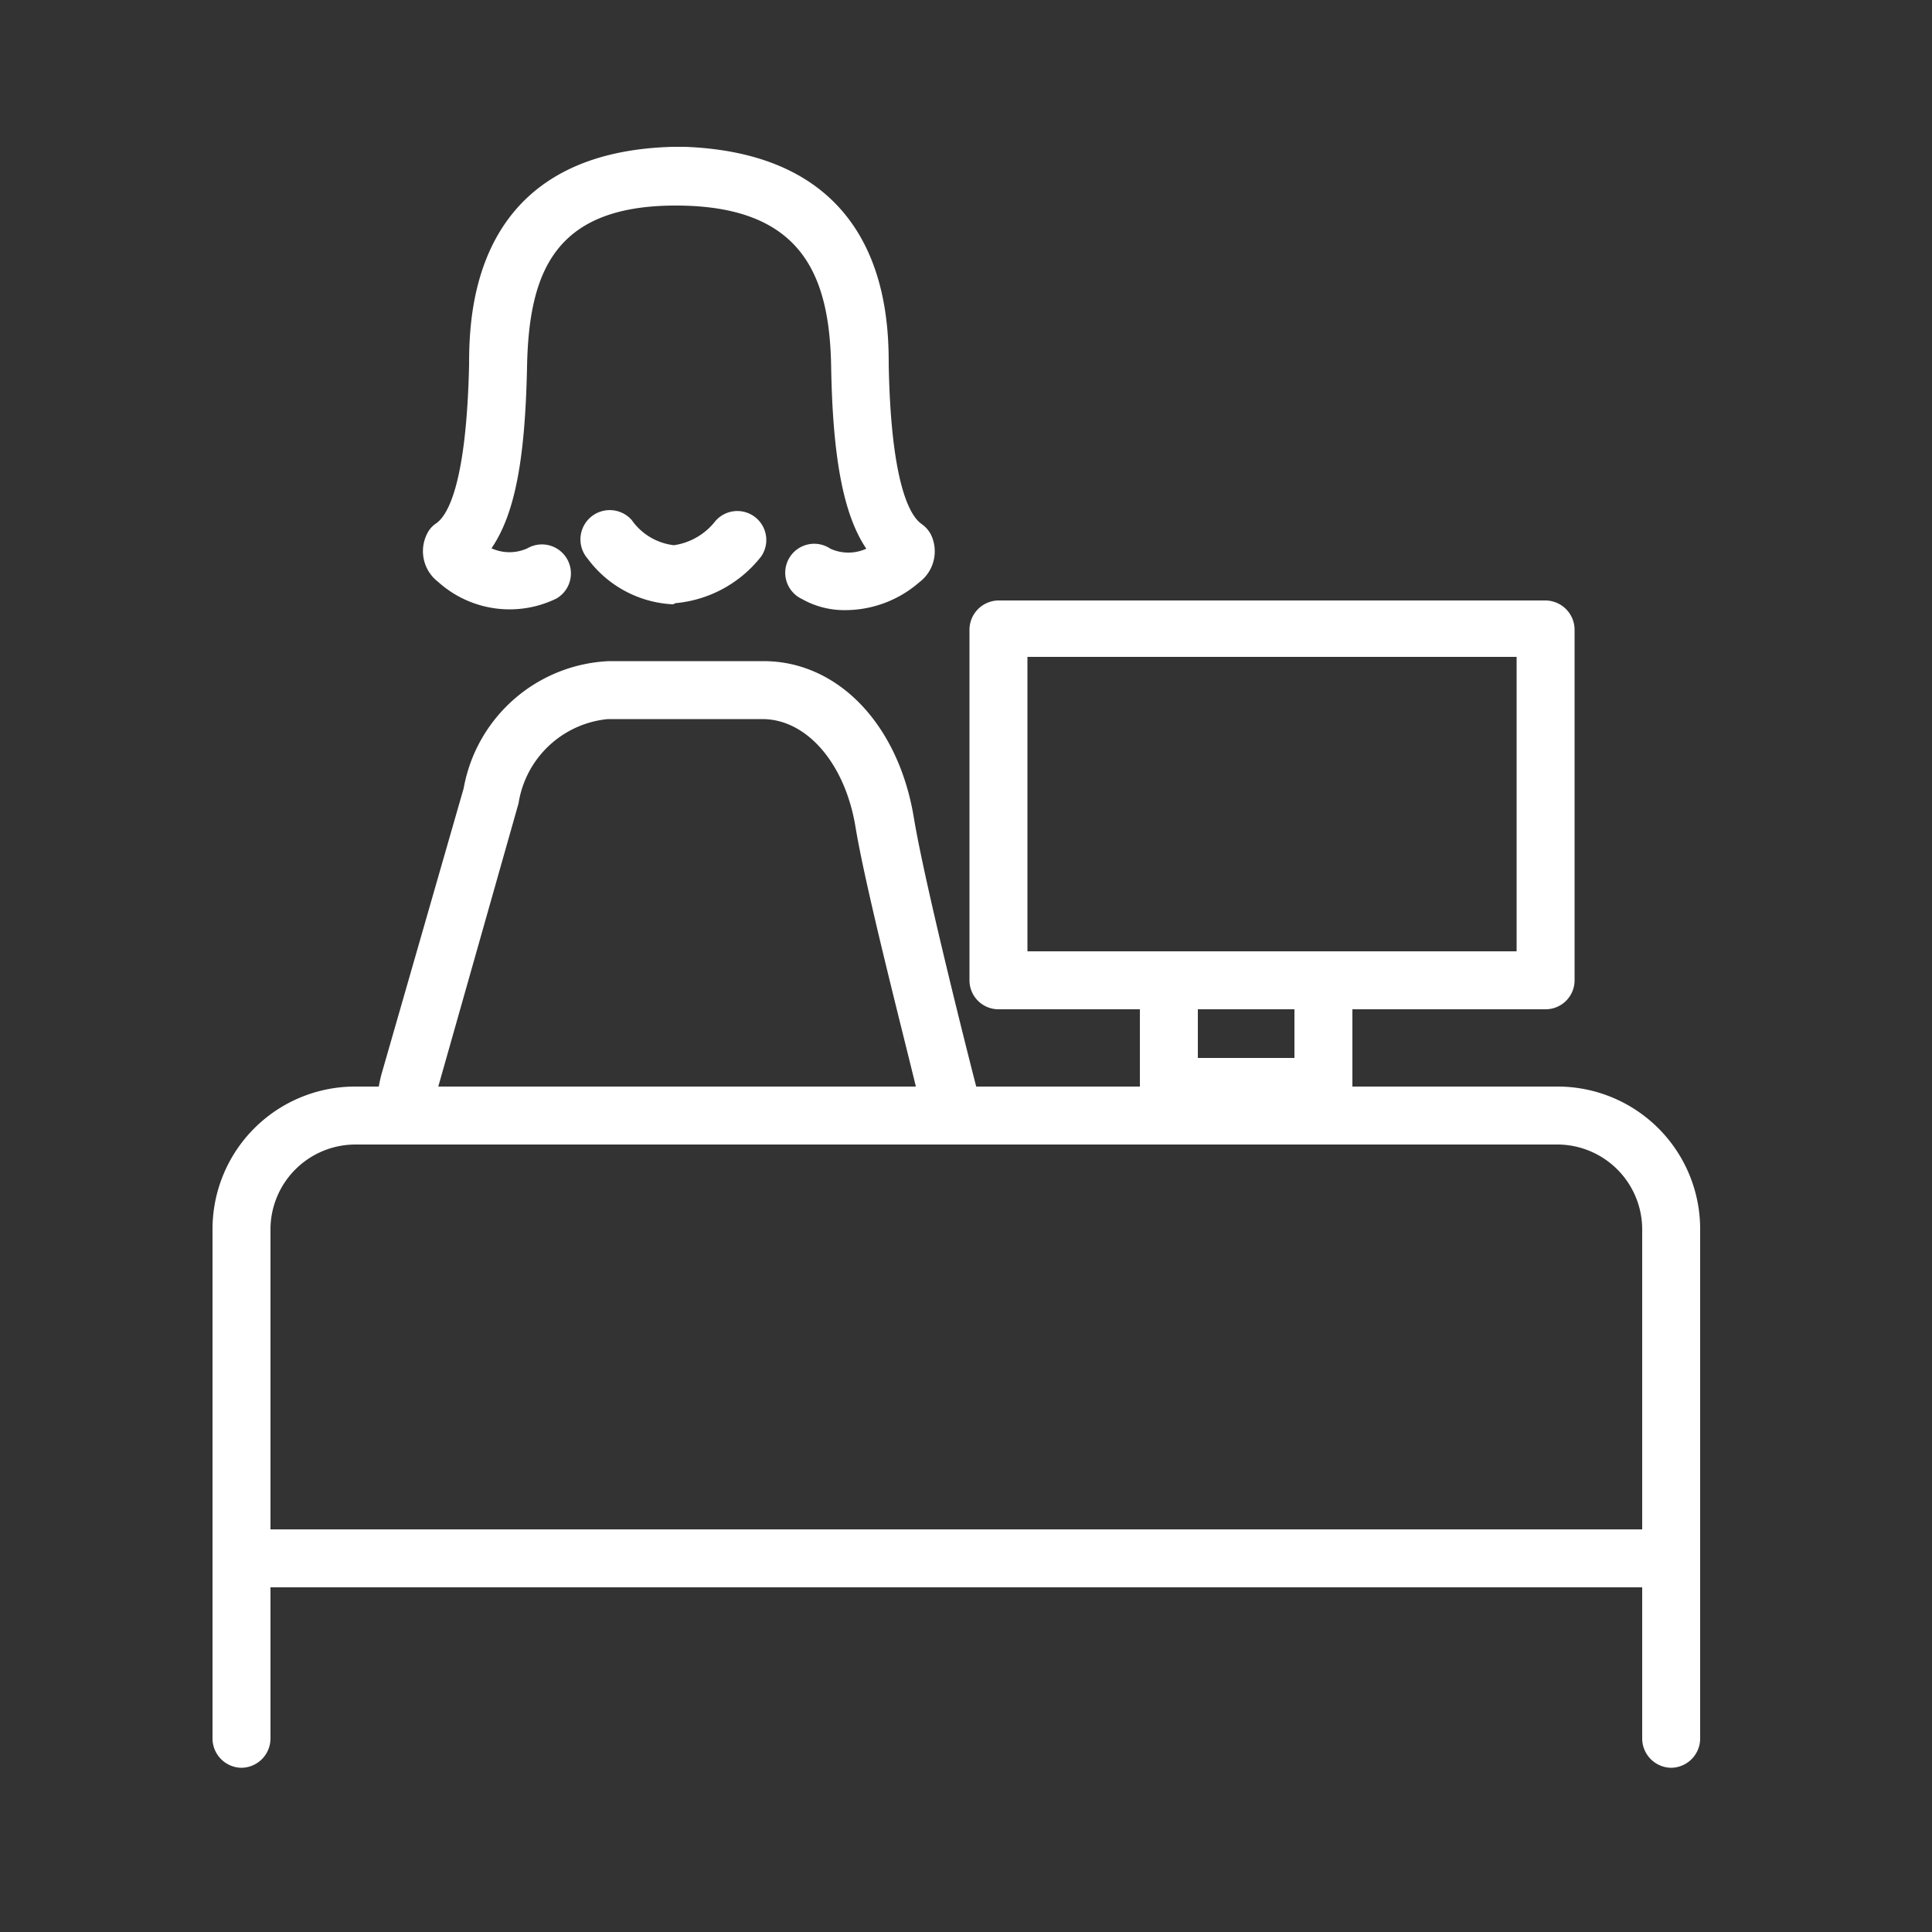
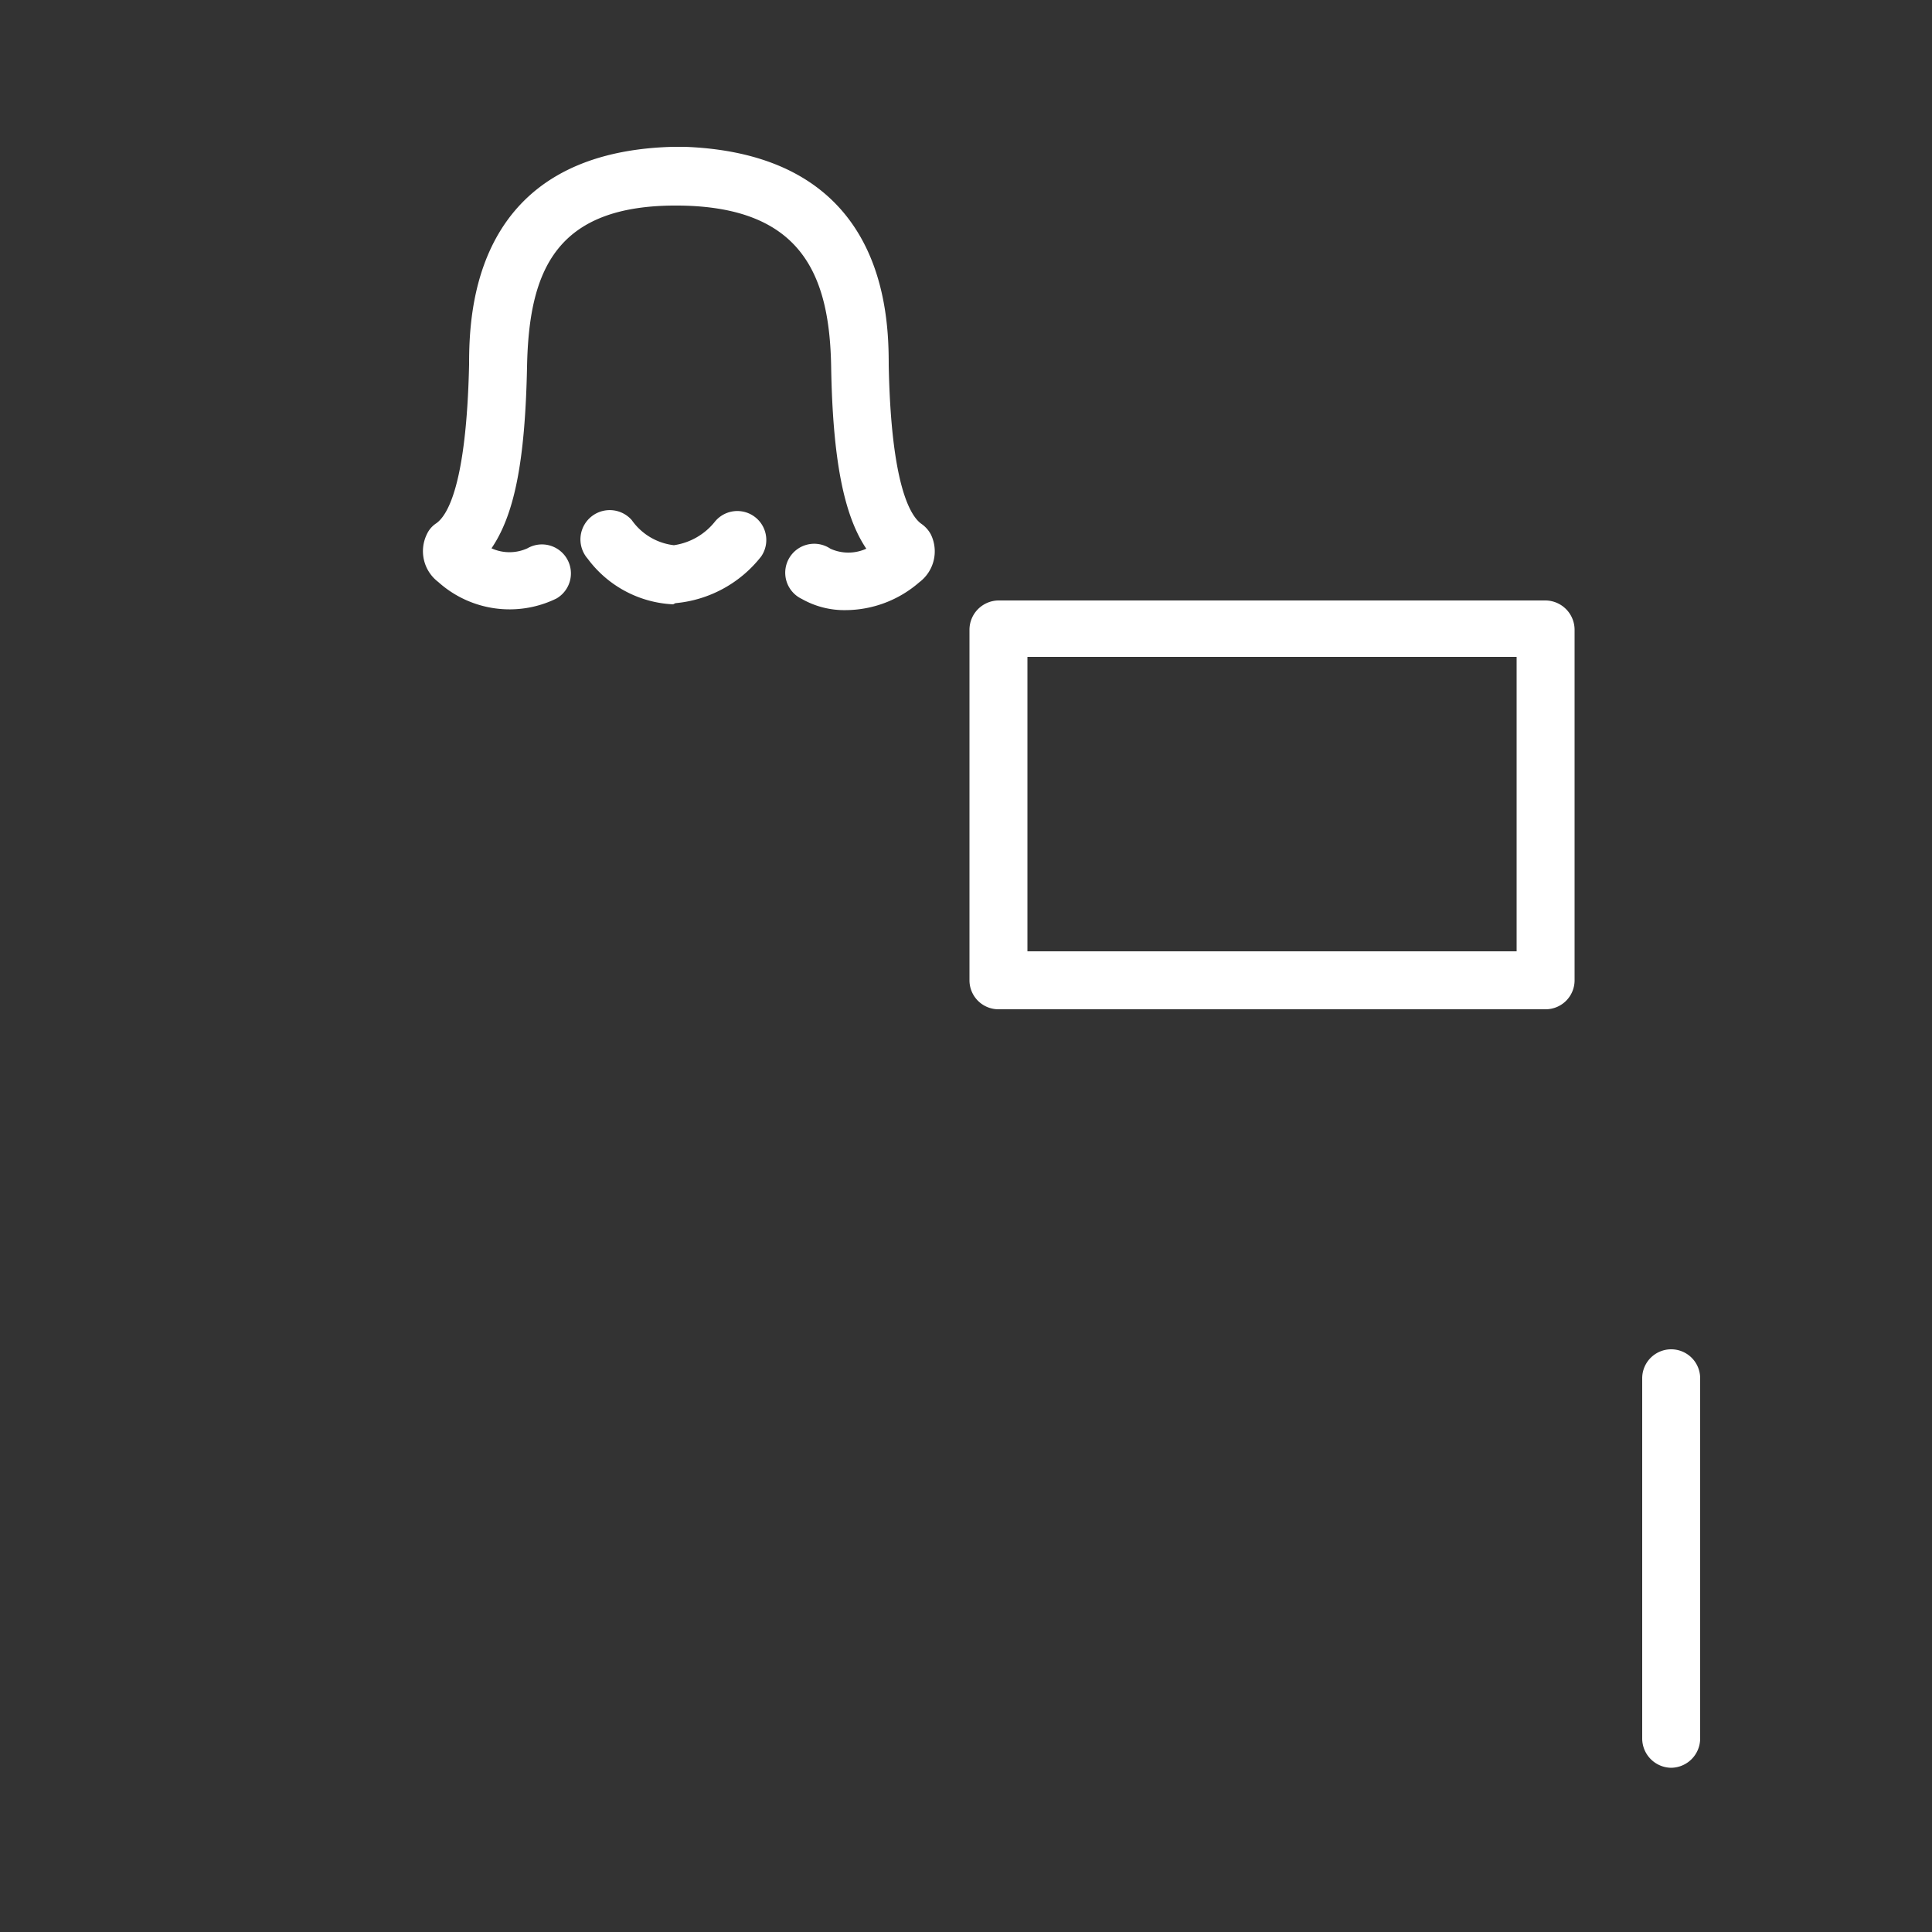
<svg xmlns="http://www.w3.org/2000/svg" id="icones" viewBox="0 0 50 50">
  <rect x="0" y="0" width="50" height="50" fill="#333333" stroke="none" />
  <g>
    <g>
-       <path d="M24.56,29.27a.77.77,0,0,1-.73-.57c0-.21-1.37-5.35-1.69-7.3-.27-1.64-1.26-2.79-2.41-2.79h-4a2.59,2.59,0,0,0-2.31,2.18L11.32,28.2a2.09,2.09,0,0,0-.07.39.76.76,0,0,1-.83.66.74.74,0,0,1-.66-.83,4.34,4.34,0,0,1,.11-.61L12,20.4a4,4,0,0,1,3.76-3.29h4c1.92,0,3.49,1.63,3.89,4.05.31,1.88,1.65,7.12,1.67,7.17a.75.75,0,0,1-.54.91A.63.63,0,0,1,24.56,29.27Z" style="fill: #fff" />
      <path d="M21.89,15.79a2.23,2.23,0,0,1-1.14-.29.75.75,0,1,1,.74-1.3,1.12,1.12,0,0,0,.93,0c-.59-.87-.87-2.35-.91-4.71s-.75-4.14-3.94-4.17S13.69,7,13.64,9.48s-.33,3.84-.92,4.71a1.12,1.12,0,0,0,.93,0,.75.75,0,0,1,.75,1.3,2.76,2.76,0,0,1-3.06-.43,1,1,0,0,1-.29-1.24.67.67,0,0,1,.23-.27c.3-.2.79-1,.86-4.11,0-1.37.11-5.5,5.27-5.64h.32C22.89,4,23,8.08,23,9.45c.06,3.1.56,3.91.85,4.11a.78.78,0,0,1,.24.27,1,1,0,0,1-.3,1.24A2.92,2.92,0,0,1,21.89,15.79Z" style="fill: #fff" />
      <path d="M17.42,15.64a2.92,2.92,0,0,1-2.21-1.18.75.75,0,1,1,1.14-1,1.55,1.55,0,0,0,1.09.65,1.66,1.66,0,0,0,1.07-.62.75.75,0,0,1,1.19.91,3.18,3.18,0,0,1-2.22,1.21Z" style="fill: #fff" />
    </g>
    <g>
-       <path d="M43.25,41.08h-37a.75.75,0,0,1-.75-.75V31.81a3.69,3.69,0,0,1,3.69-3.69H40.31A3.69,3.69,0,0,1,44,31.81v8.52A.75.75,0,0,1,43.25,41.08ZM7,39.58H42.5V31.81a2.2,2.2,0,0,0-2.19-2.19H9.19A2.2,2.2,0,0,0,7,31.81Z" style="fill: #fff" />
      <path d="M43.25,45.75A.76.76,0,0,1,42.5,45V35.67a.75.75,0,0,1,1.5,0V45A.76.76,0,0,1,43.25,45.75Z" style="fill: #fff" />
-       <path d="M6.25,45.75A.76.76,0,0,1,5.5,45V35.67a.75.75,0,0,1,1.5,0V45A.76.76,0,0,1,6.25,45.75Z" style="fill: #fff" />
    </g>
    <path d="M40,26.12H25.84a.75.75,0,0,1-.75-.74V16.29a.76.76,0,0,1,.75-.75H40a.76.76,0,0,1,.75.75v9.09A.75.75,0,0,1,40,26.12Zm-13.41-1.5H39.25V17H26.59Z" style="fill: #fff" />
-     <path d="M34.25,28.88h-4a.76.76,0,0,1-.75-.76V25.38a.76.76,0,0,1,.75-.76h4a.76.76,0,0,1,.75.76v2.74A.76.76,0,0,1,34.25,28.88ZM31,27.38h2.5V26.12H31Z" style="fill: #fff" />
  </g>
</svg>